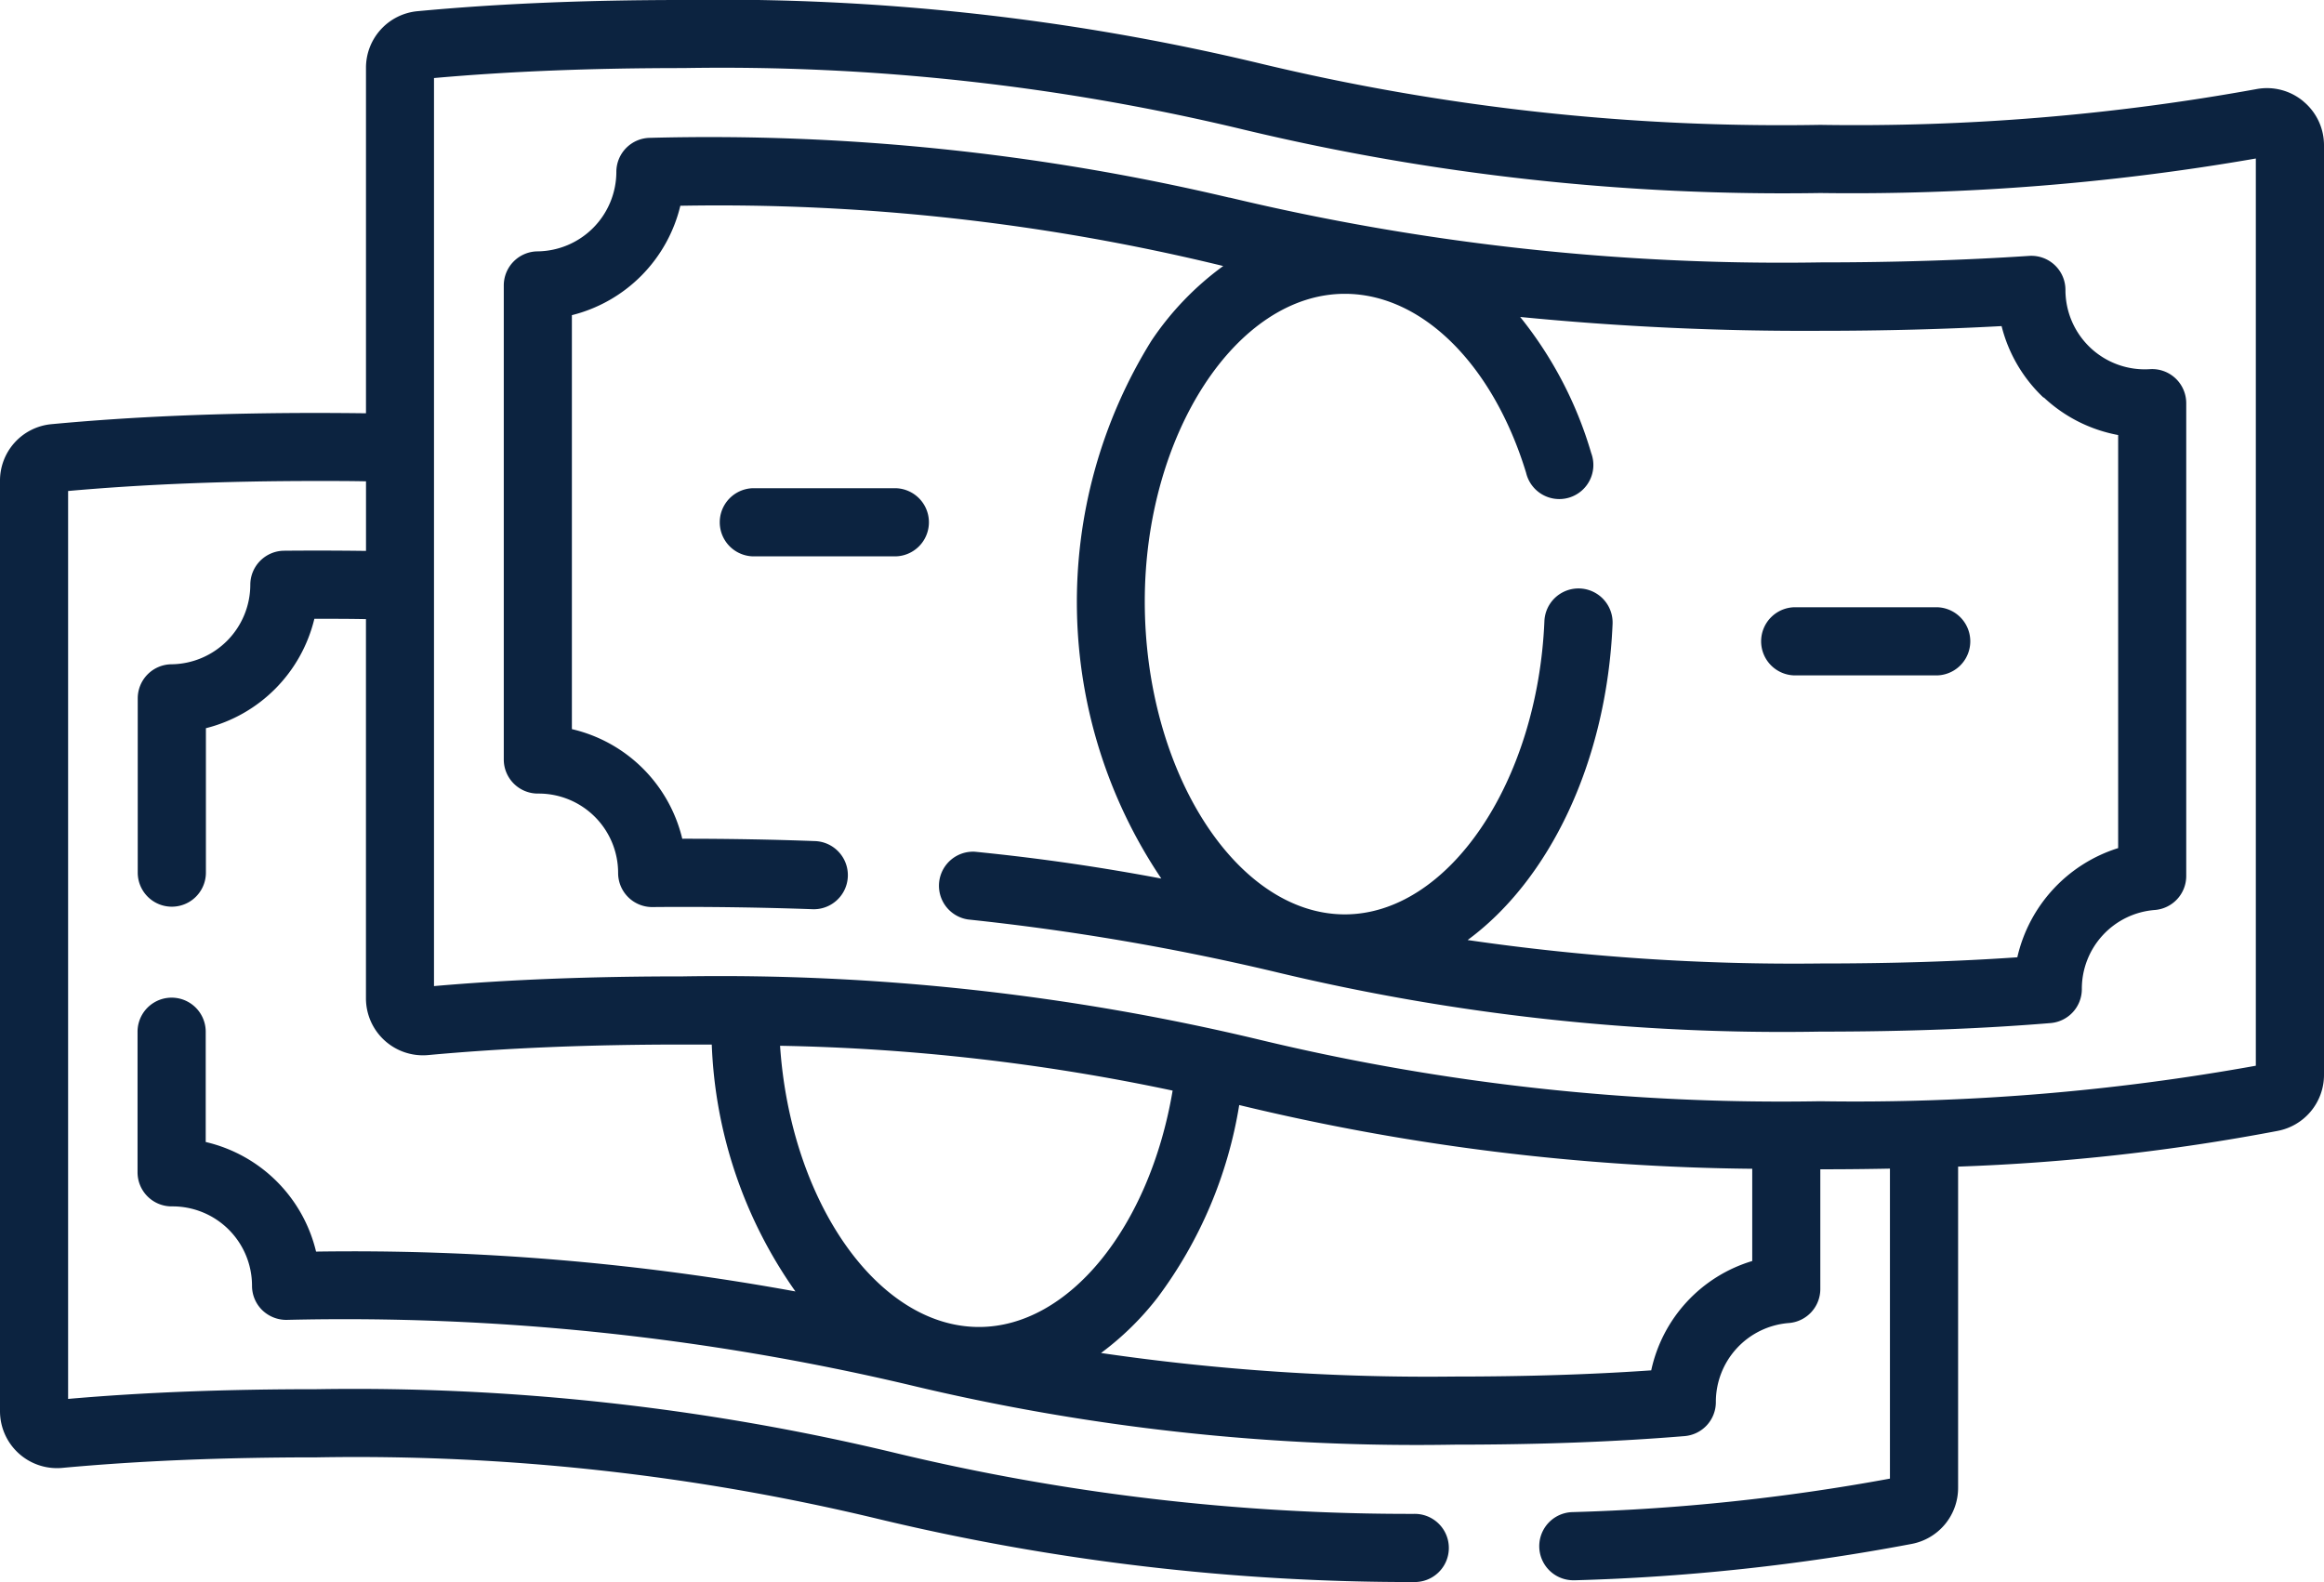
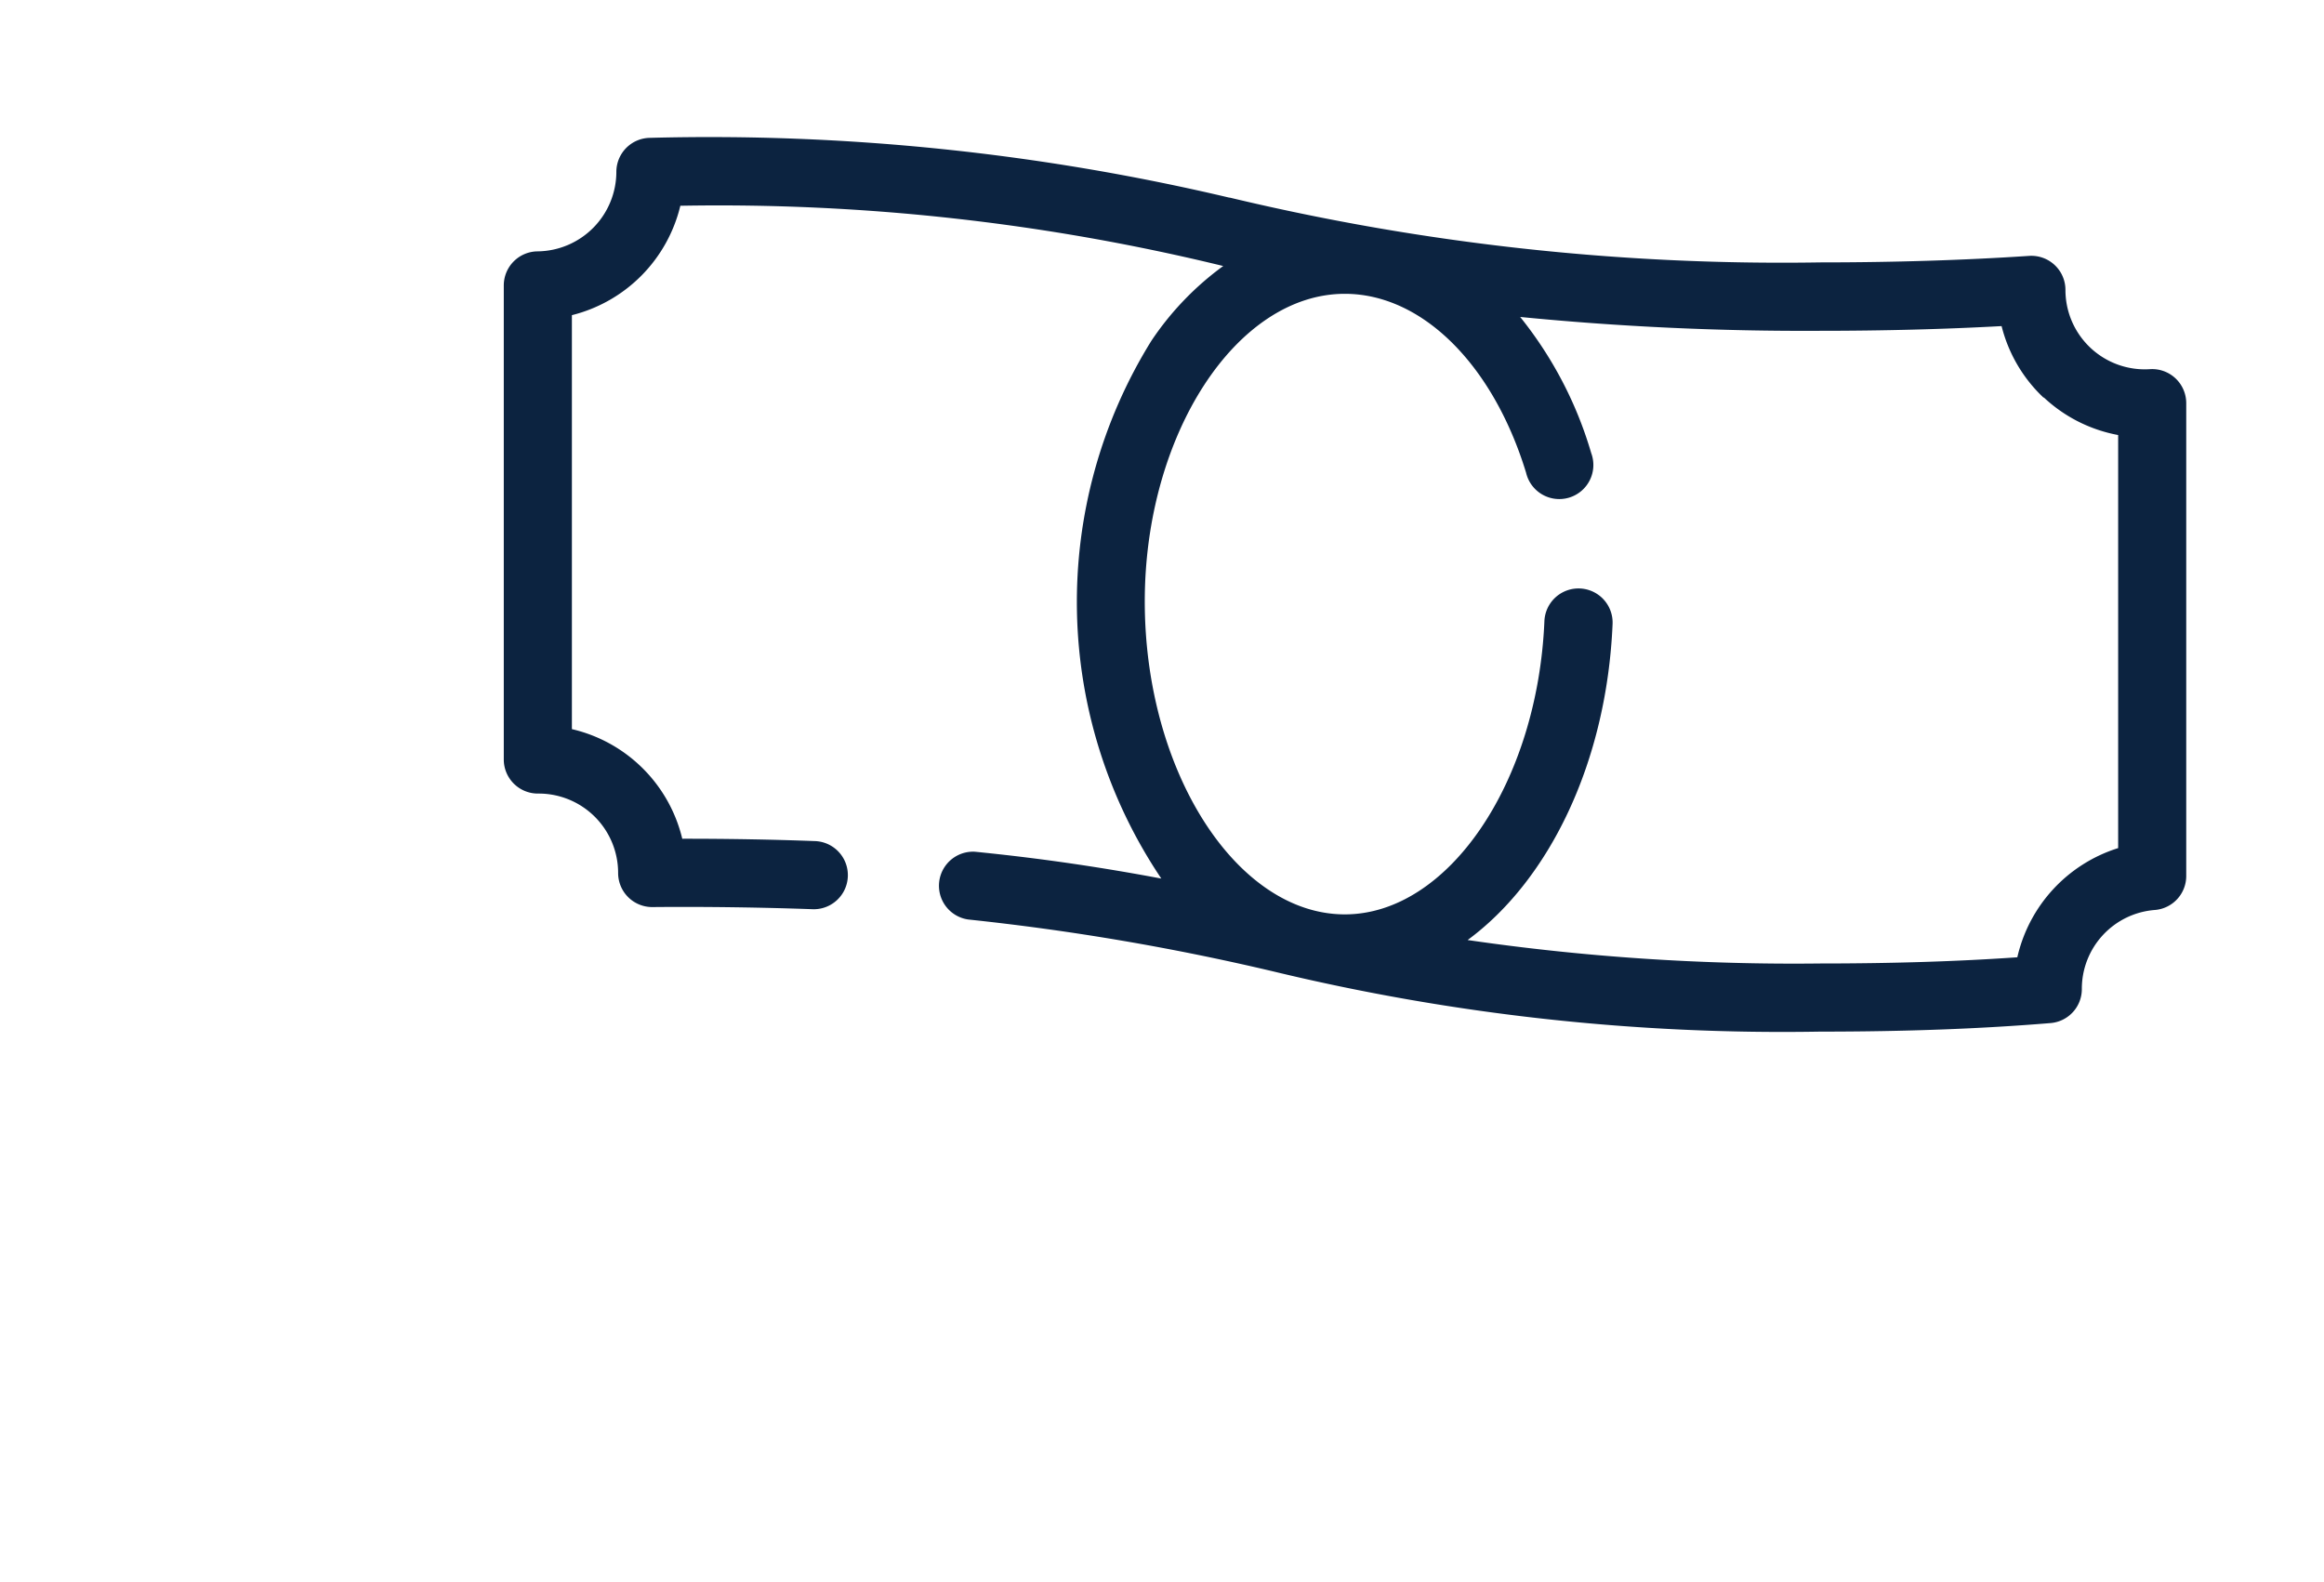
<svg xmlns="http://www.w3.org/2000/svg" width="75" height="51.062" viewBox="0 0 75 51.062">
  <g id="Affordability" transform="translate(0 -81.71)">
-     <path id="Path_237" data-name="Path 237" d="M74.338,84.984a1.834,1.834,0,0,0-1.509-.4h0A72.338,72.338,0,0,1,58.743,85.74a71.936,71.936,0,0,1-18.108-1.989A74.686,74.686,0,0,0,22.052,81.71c-3.181,0-5.986.118-8.576.361A1.833,1.833,0,0,0,11.811,83.9V95.049q-.782-.01-1.572-.011c-3.171,0-5.976.119-8.572.362A1.829,1.829,0,0,0,0,97.23v30.026a1.839,1.839,0,0,0,2.009,1.831c2.486-.229,5.179-.34,8.23-.34a71.956,71.956,0,0,1,18.113,1.99,73.635,73.635,0,0,0,17.287,2.034h.012a1.1,1.1,0,0,0,.012-2.2,70.888,70.888,0,0,1-16.839-1.983,74.686,74.686,0,0,0-18.584-2.041c-2.962,0-5.6.1-8.042.314V97.557c2.438-.217,5.073-.323,8.042-.323.526,0,1.051,0,1.572.011v2.246c-.832-.012-1.787-.014-2.645-.006a1.1,1.1,0,0,0-1.089,1.1,2.574,2.574,0,0,1-2.543,2.565,1.1,1.1,0,0,0-1.09,1.1v5.624a1.1,1.1,0,0,0,2.2,0v-4.661a4.8,4.8,0,0,0,3.5-3.531c.576,0,1.14,0,1.665.011v12.238a1.84,1.84,0,0,0,2.009,1.832c2.485-.229,5.178-.34,8.231-.34.313,0,.619,0,.92,0a14.761,14.761,0,0,0,2.7,7.969A79.409,79.409,0,0,0,10.2,122.106a4.772,4.772,0,0,0-3.561-3.537V115.01a1.1,1.1,0,0,0-2.2,0v4.537a1.1,1.1,0,0,0,1.1,1.1H5.57a2.562,2.562,0,0,1,2.563,2.563,1.1,1.1,0,0,0,.325.781,1.118,1.118,0,0,0,.784.319A79.292,79.292,0,0,1,29.308,126.4a70.016,70.016,0,0,0,17.624,1.937c2.751,0,5.182-.09,7.434-.276a1.1,1.1,0,0,0,1.008-1.091,2.554,2.554,0,0,1,2.36-2.559,1.1,1.1,0,0,0,1.011-1.1V119.45c.784,0,1.53-.008,2.247-.022v10.005a66.705,66.705,0,0,1-10.236,1.081,1.1,1.1,0,0,0,.038,2.2h.04a68.55,68.55,0,0,0,10.858-1.173,1.841,1.841,0,0,0,1.5-1.808V119.363A67.586,67.586,0,0,0,73.5,118.211,1.84,1.84,0,0,0,75,116.4V86.4a1.834,1.834,0,0,0-.662-1.414ZM31.594,124.539c-3.279,0-6.082-4.061-6.42-9.076a66.723,66.723,0,0,1,12.669,1.447C37.1,121.308,34.5,124.539,31.594,124.539Zm21.693,1.4c-1.94.135-4.029.2-6.355.2a73.009,73.009,0,0,1-11.4-.76,9.326,9.326,0,0,0,1.827-1.792,14.141,14.141,0,0,0,2.633-6.211,73.312,73.312,0,0,0,16.556,2.057v2.977a4.723,4.723,0,0,0-3.26,3.53ZM72.8,116.107a72.825,72.825,0,0,1-14.06,1.146,71.938,71.938,0,0,1-18.108-1.989,74.686,74.686,0,0,0-18.583-2.041c-2.964,0-5.6.1-8.043.314V84.229c2.429-.216,5.065-.322,8.043-.322A71.943,71.943,0,0,1,40.164,85.9a74.674,74.674,0,0,0,18.58,2.04A76.124,76.124,0,0,0,72.8,86.826v29.281Z" fill="#0c2340" />
    <path id="Path_238" data-name="Path 238" d="M134.395,113.938a72.971,72.971,0,0,0-18.7-1.932,1.1,1.1,0,0,0-1.089,1.1,2.572,2.572,0,0,1-2.543,2.564,1.1,1.1,0,0,0-1.09,1.1v15.3a1.1,1.1,0,0,0,1.1,1.1h.027a2.562,2.562,0,0,1,2.563,2.563,1.1,1.1,0,0,0,1.108,1.1c1.726-.016,3.565.011,5.186.07a1.1,1.1,0,0,0,.04-2.2c-1.347-.051-2.786-.076-4.264-.075a4.773,4.773,0,0,0-3.562-3.538V117.729a4.794,4.794,0,0,0,3.5-3.531,68.705,68.705,0,0,1,17.52,1.945,9.542,9.542,0,0,0-2.319,2.414,15.98,15.98,0,0,0,.321,17.356c-1.776-.334-3.723-.638-6.017-.866a1.1,1.1,0,0,0-.217,2.187,78.428,78.428,0,0,1,9.842,1.675,70.05,70.05,0,0,0,17.656,1.944c2.752,0,5.185-.09,7.435-.276a1.1,1.1,0,0,0,1.008-1.092,2.551,2.551,0,0,1,2.358-2.558,1.1,1.1,0,0,0,1.011-1.1V120.572a1.1,1.1,0,0,0-1.169-1.1,2.561,2.561,0,0,1-2.729-2.556,1.1,1.1,0,0,0-1.172-1.1c-2.089.139-4.358.21-6.743.21a76.577,76.577,0,0,1-19.063-2.093Zm26.277,6.446a4.781,4.781,0,0,0,2.4,1.214V134.93a4.816,4.816,0,0,0-3.254,3.524c-1.94.135-4.031.2-6.361.2a73.044,73.044,0,0,1-11.379-.757c2.631-1.934,4.489-5.735,4.678-10.2a1.1,1.1,0,1,0-2.2-.093c-.22,5.219-3.11,9.465-6.441,9.465-3.5,0-6.456-4.627-6.456-10.1,0-5.382,2.956-9.929,6.456-9.929,2.483,0,4.78,2.268,5.851,5.779a1.1,1.1,0,1,0,2.1-.641,12.686,12.686,0,0,0-2.292-4.391,93.715,93.715,0,0,0,9.676.447c2.048,0,4.014-.051,5.86-.152a4.766,4.766,0,0,0,1.354,2.309Z" transform="translate(-94.715 -25.847)" fill="#0c2340" />
-     <path id="Path_239" data-name="Path 239" d="M387.991,216.611a1.1,1.1,0,0,0,1.1,1.1h4.55a1.1,1.1,0,0,0,0-2.2h-4.55A1.1,1.1,0,0,0,387.991,216.611Z" transform="translate(-331.156 -114.202)" fill="#0c2340" />
-     <path id="Path_240" data-name="Path 240" d="M164.232,189.279h-4.55a1.1,1.1,0,1,0,0,2.2h4.55a1.1,1.1,0,1,0,0-2.2Z" transform="translate(-135.354 -91.812)" fill="#0c2340" />
  </g>
</svg>